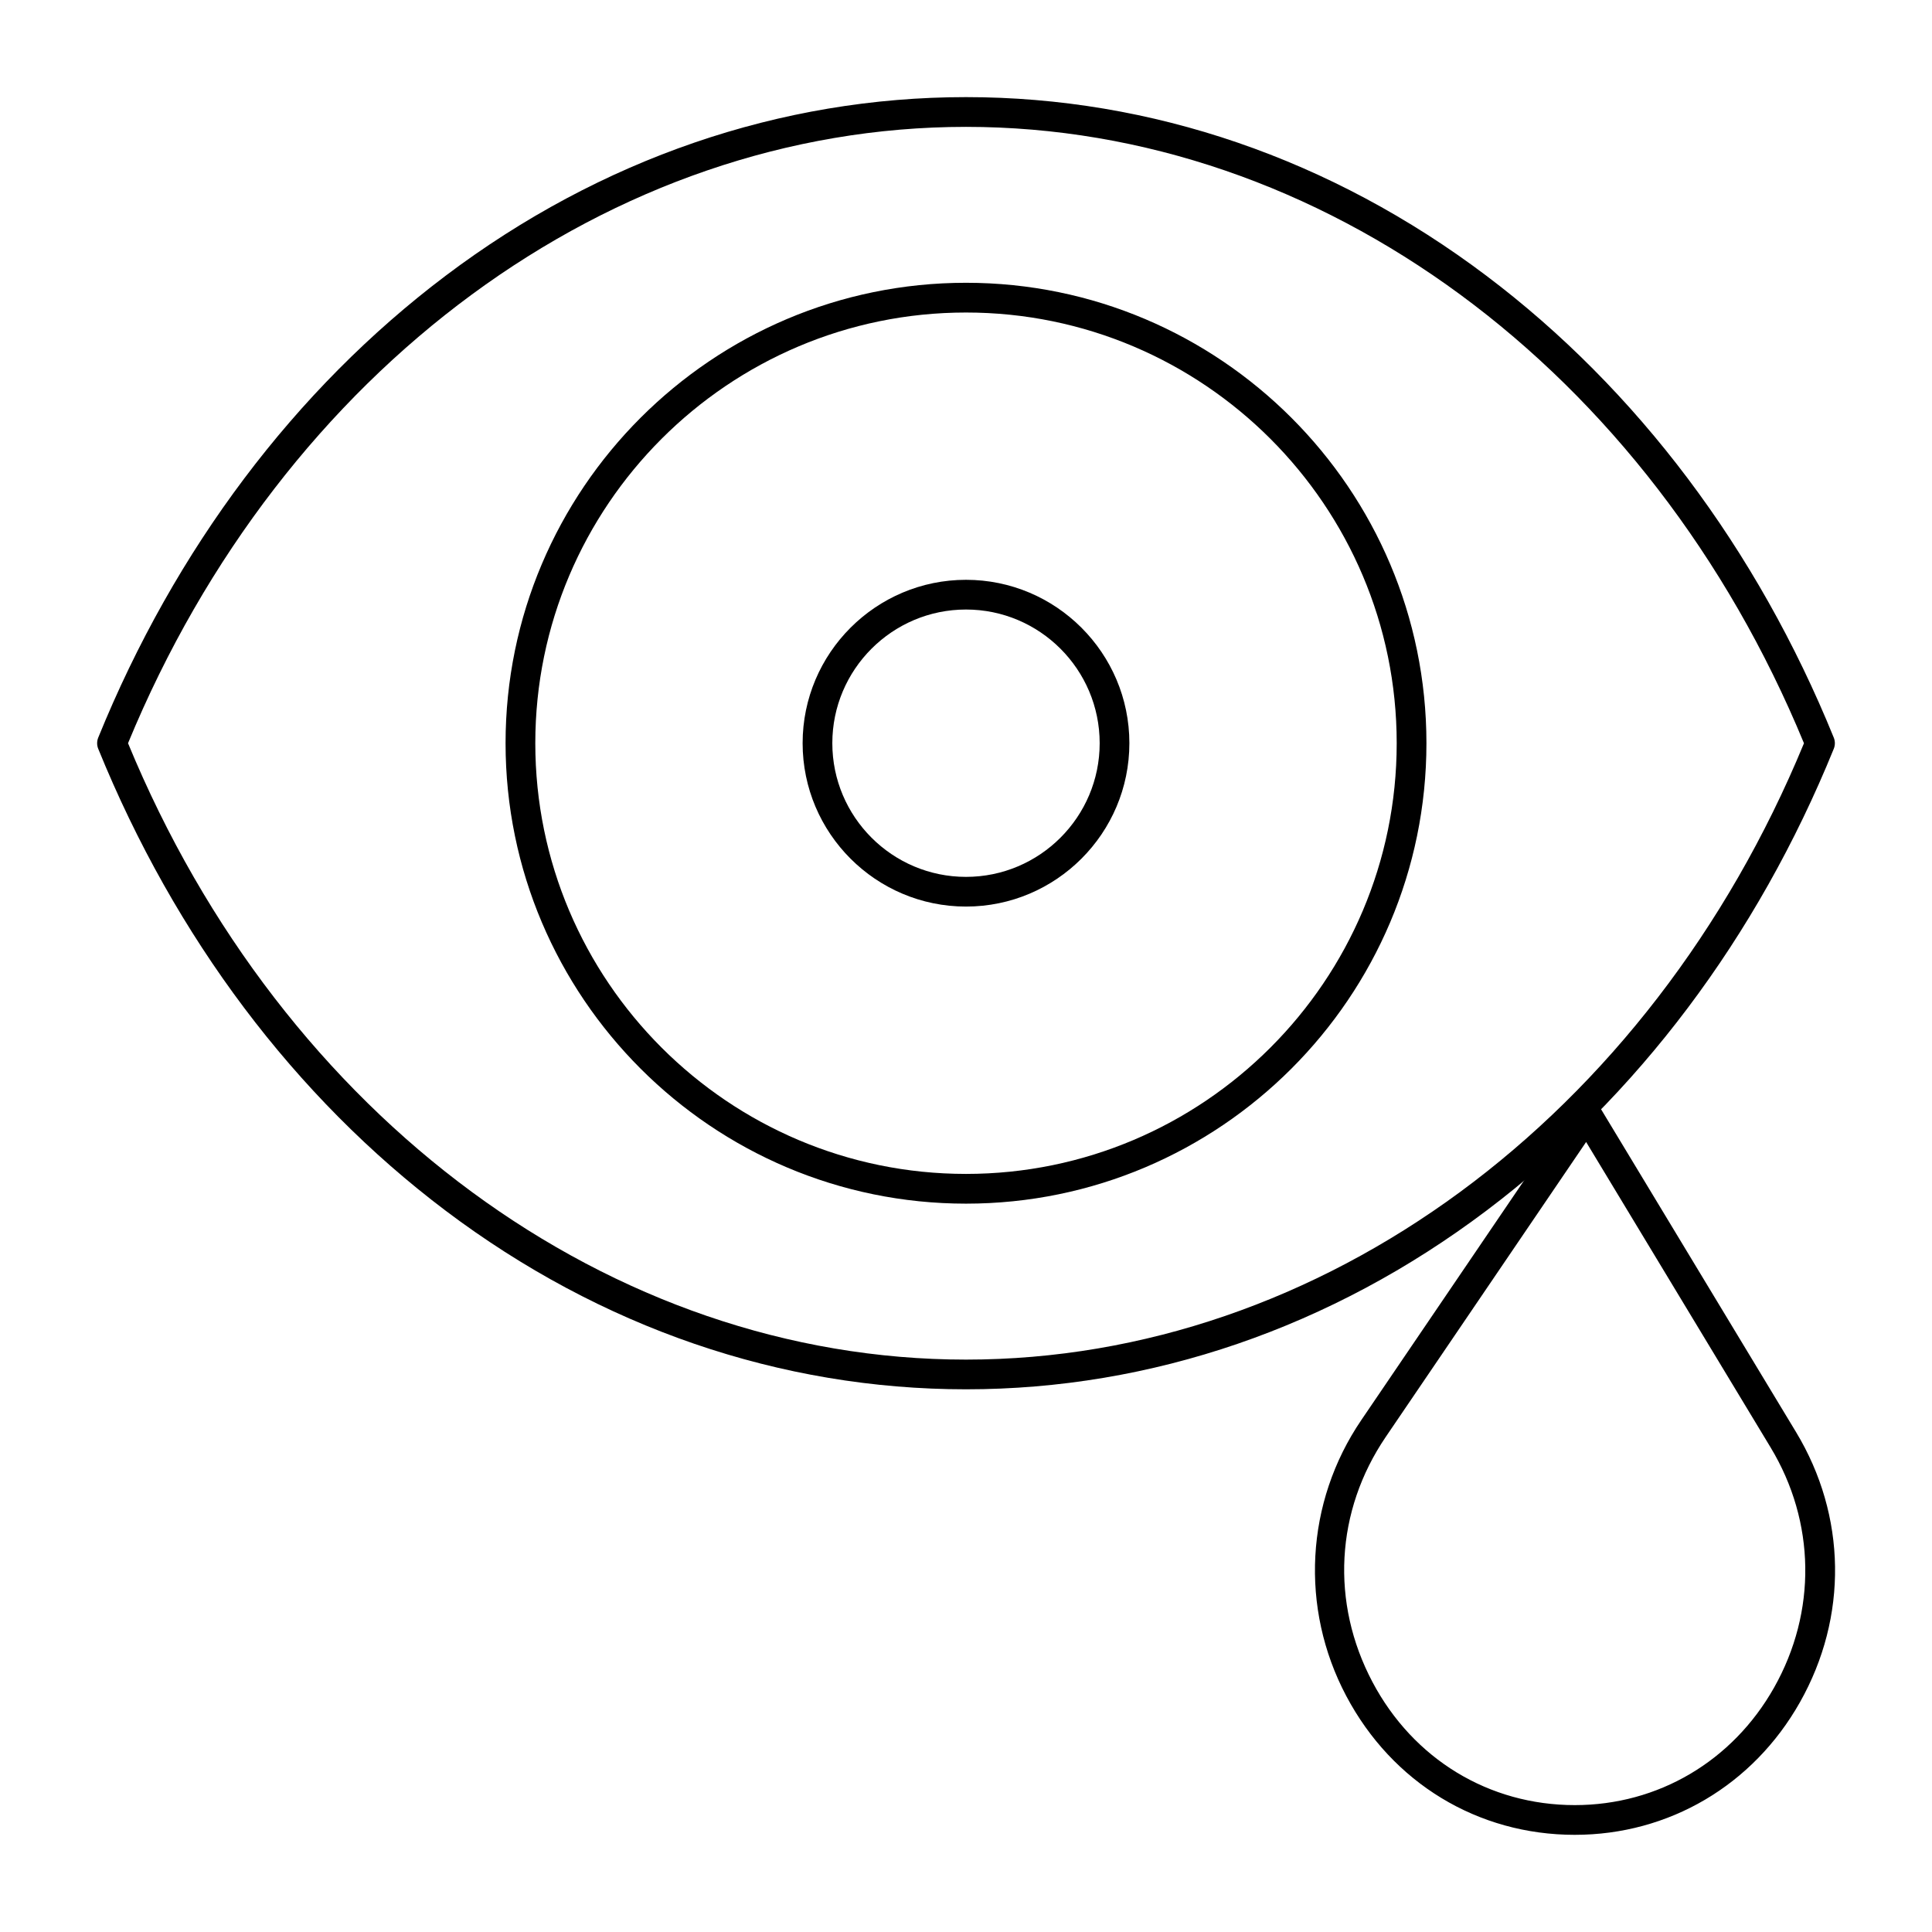
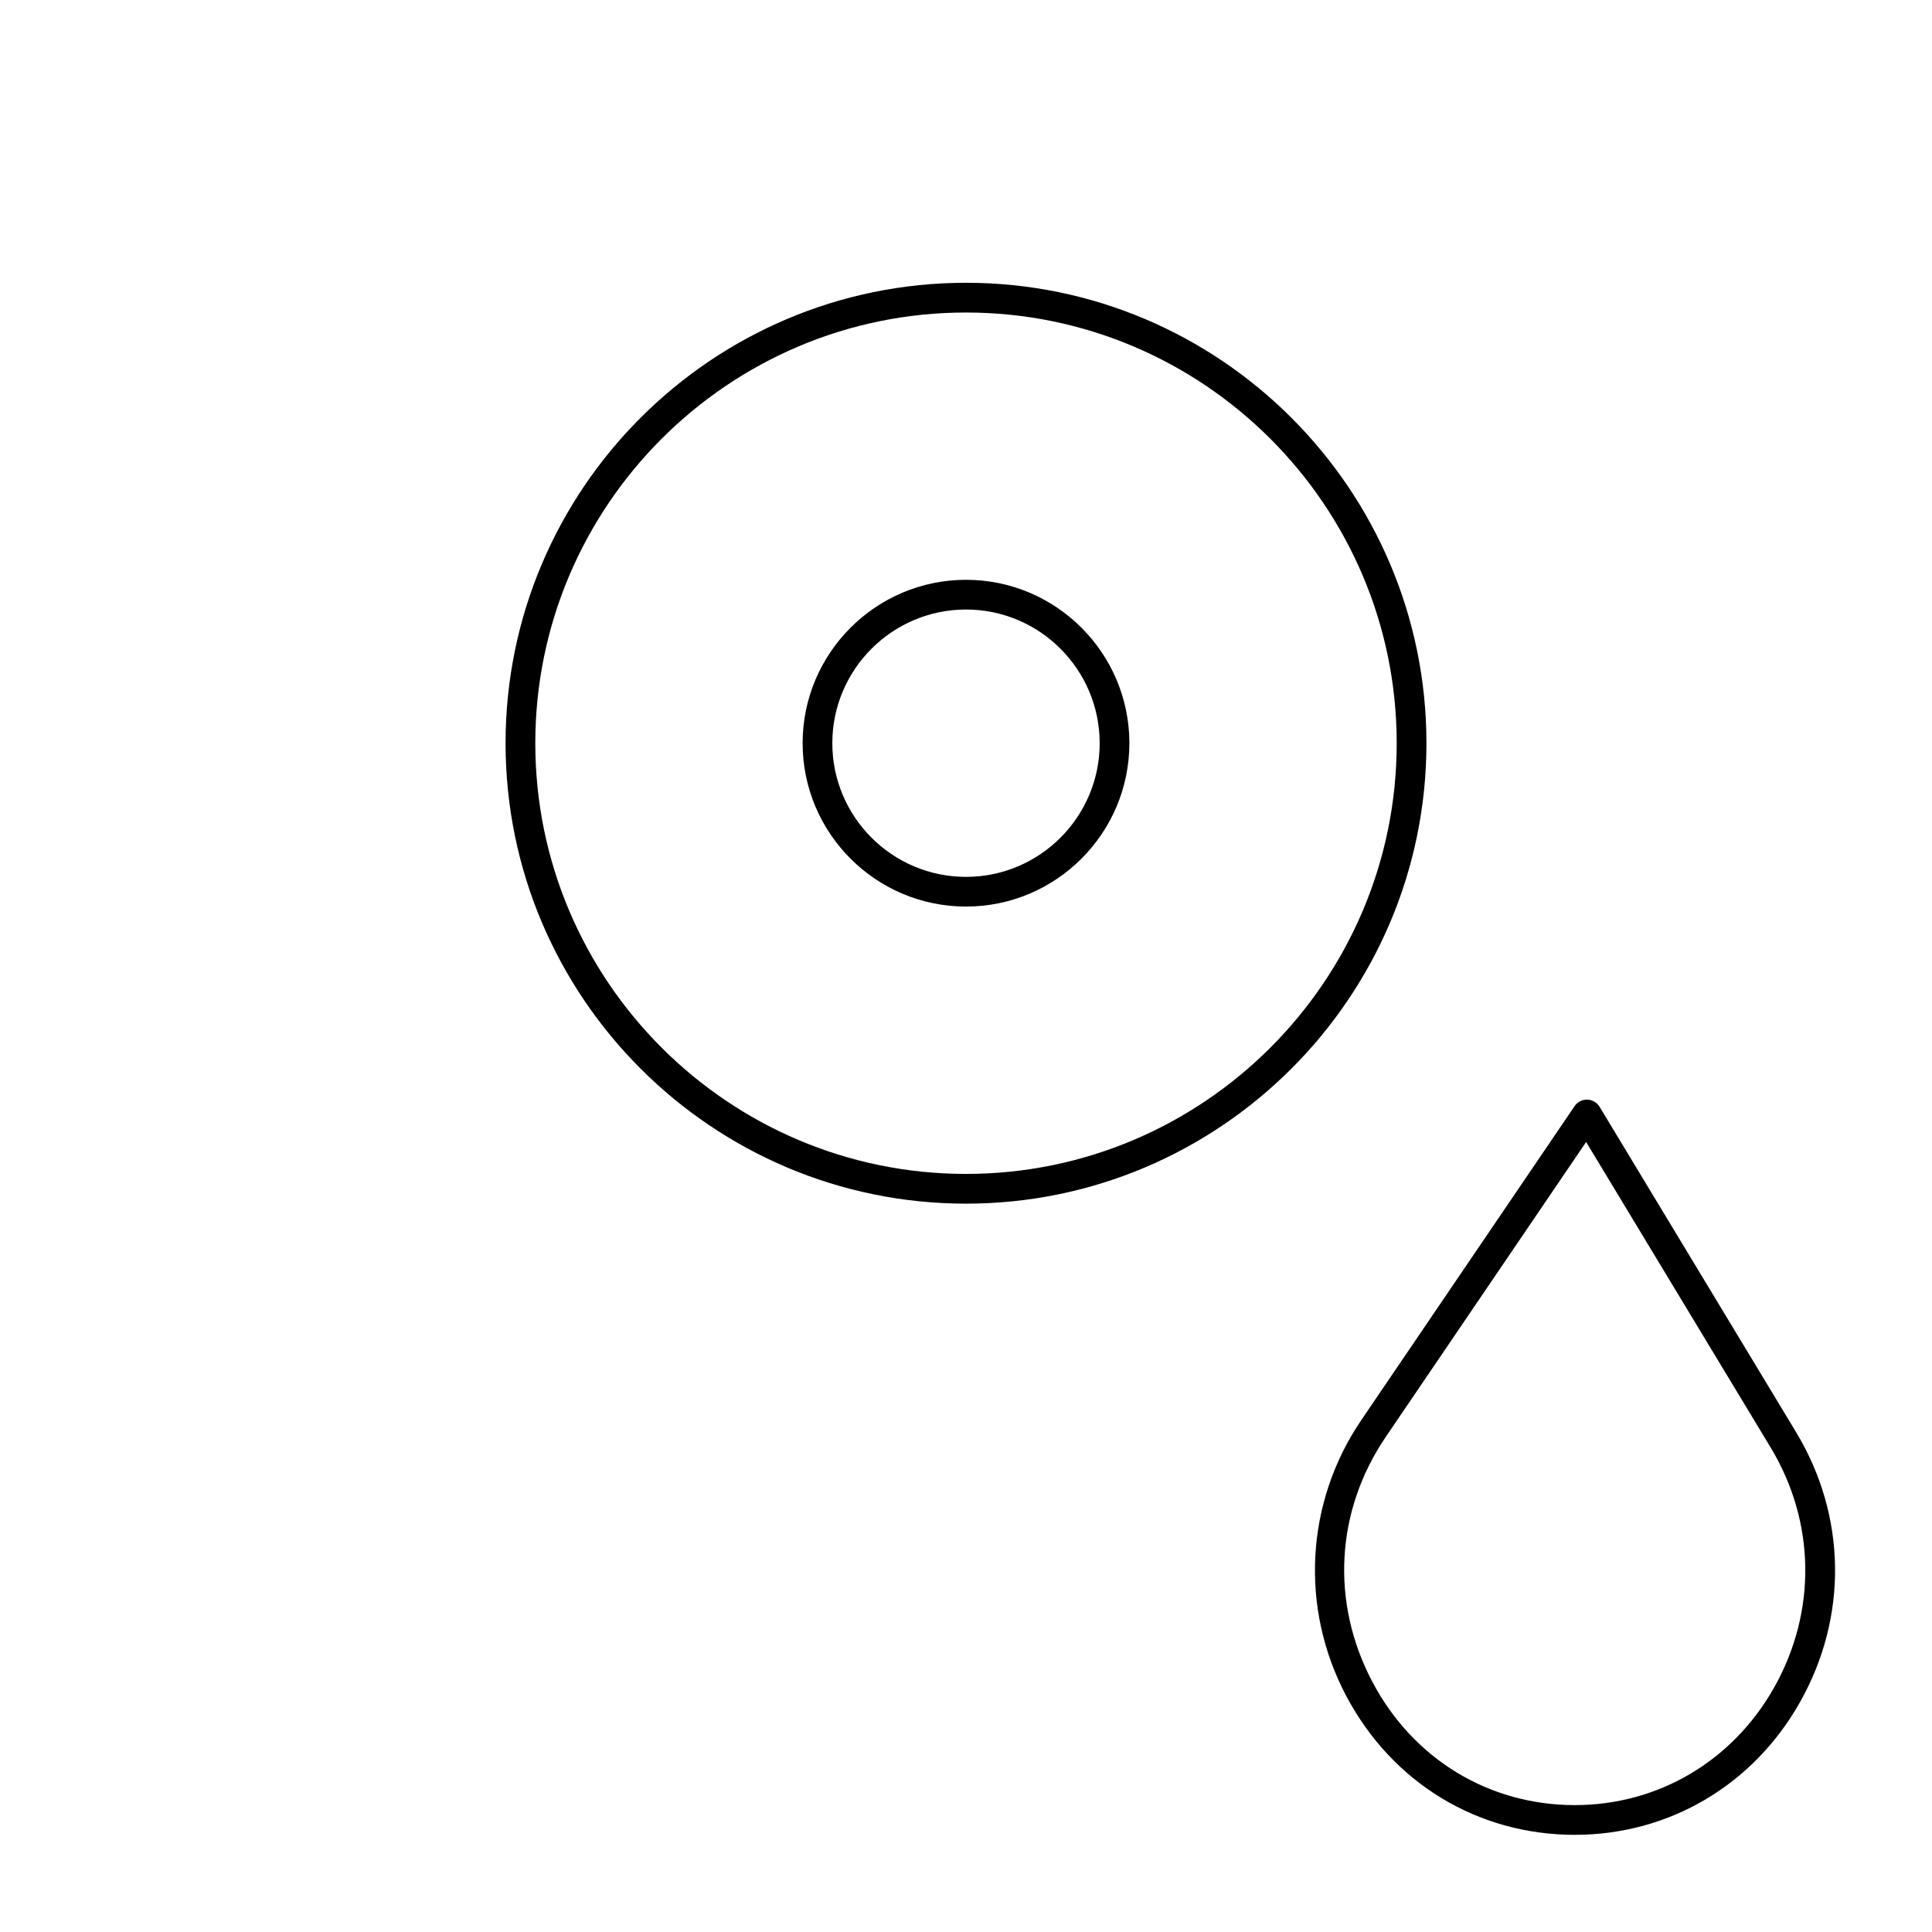
<svg xmlns="http://www.w3.org/2000/svg" fill="#000000" width="800px" height="800px" version="1.1" viewBox="144 144 512 512">
  <g>
-     <path d="m400 512.18c-49.148 0-96.84-16.371-137.92-47.348-39.906-30.09-71.734-72.41-92.047-122.39-0.387-0.949-0.387-2.012 0-2.965 20.312-49.977 52.141-92.297 92.047-122.39 41.078-30.977 88.77-47.348 137.92-47.348s96.84 16.371 137.92 47.348c39.906 30.09 71.734 72.41 92.047 122.39 0.387 0.949 0.387 2.012 0 2.965-20.312 49.977-52.141 92.297-92.047 122.39-41.078 30.973-88.773 47.348-137.92 47.348zm-222.07-171.22c40.953 99.285 127.96 163.35 222.07 163.35 94.105 0 181.12-64.062 222.07-163.34-40.953-99.285-127.96-163.35-222.07-163.35-94.109 0-181.12 64.062-222.07 163.34z" />
    <path d="m400 462.98c-67.281 0-122.02-54.734-122.02-122.02-0.004-67.281 54.734-122.02 122.02-122.02s122.02 54.734 122.02 122.02-54.738 122.02-122.02 122.02zm0-236.16c-62.938 0-114.14 51.207-114.14 114.14 0 62.941 51.207 114.14 114.14 114.14 62.941 0 114.14-51.203 114.14-114.14 0-62.938-51.207-114.14-114.14-114.14z" />
-     <path d="m400 384.25c-23.875 0-43.297-19.422-43.297-43.297s19.422-43.297 43.297-43.297 43.297 19.422 43.297 43.297c-0.004 23.875-19.426 43.297-43.297 43.297zm0-78.719c-19.535 0-35.426 15.891-35.426 35.426 0 19.535 15.891 35.426 35.426 35.426s35.426-15.891 35.426-35.426c-0.004-19.535-15.895-35.426-35.426-35.426z" />
+     <path d="m400 384.25c-23.875 0-43.297-19.422-43.297-43.297s19.422-43.297 43.297-43.297 43.297 19.422 43.297 43.297c-0.004 23.875-19.426 43.297-43.297 43.297m0-78.719c-19.535 0-35.426 15.891-35.426 35.426 0 19.535 15.891 35.426 35.426 35.426s35.426-15.891 35.426-35.426c-0.004-19.535-15.895-35.426-35.426-35.426z" />
    <path d="m561.34 630.25c-25.727 0-48.367-13.754-60.566-36.793-12.348-23.312-10.824-51.324 3.969-73.098l56.539-83.219c0.754-1.109 1.988-1.758 3.363-1.723 1.34 0.035 2.57 0.754 3.262 1.898l52.062 86.203c13.414 22.207 13.801 48.969 1.039 71.586-12.418 22.008-34.727 35.145-59.668 35.145zm3-183.61-53.09 78.141c-13.348 19.648-14.664 43.945-3.523 64.988 10.812 20.418 30.855 32.605 53.613 32.605 22.066 0 41.805-11.641 52.809-31.141 11.348-20.109 11.004-43.902-0.922-63.648z" />
  </g>
</svg>